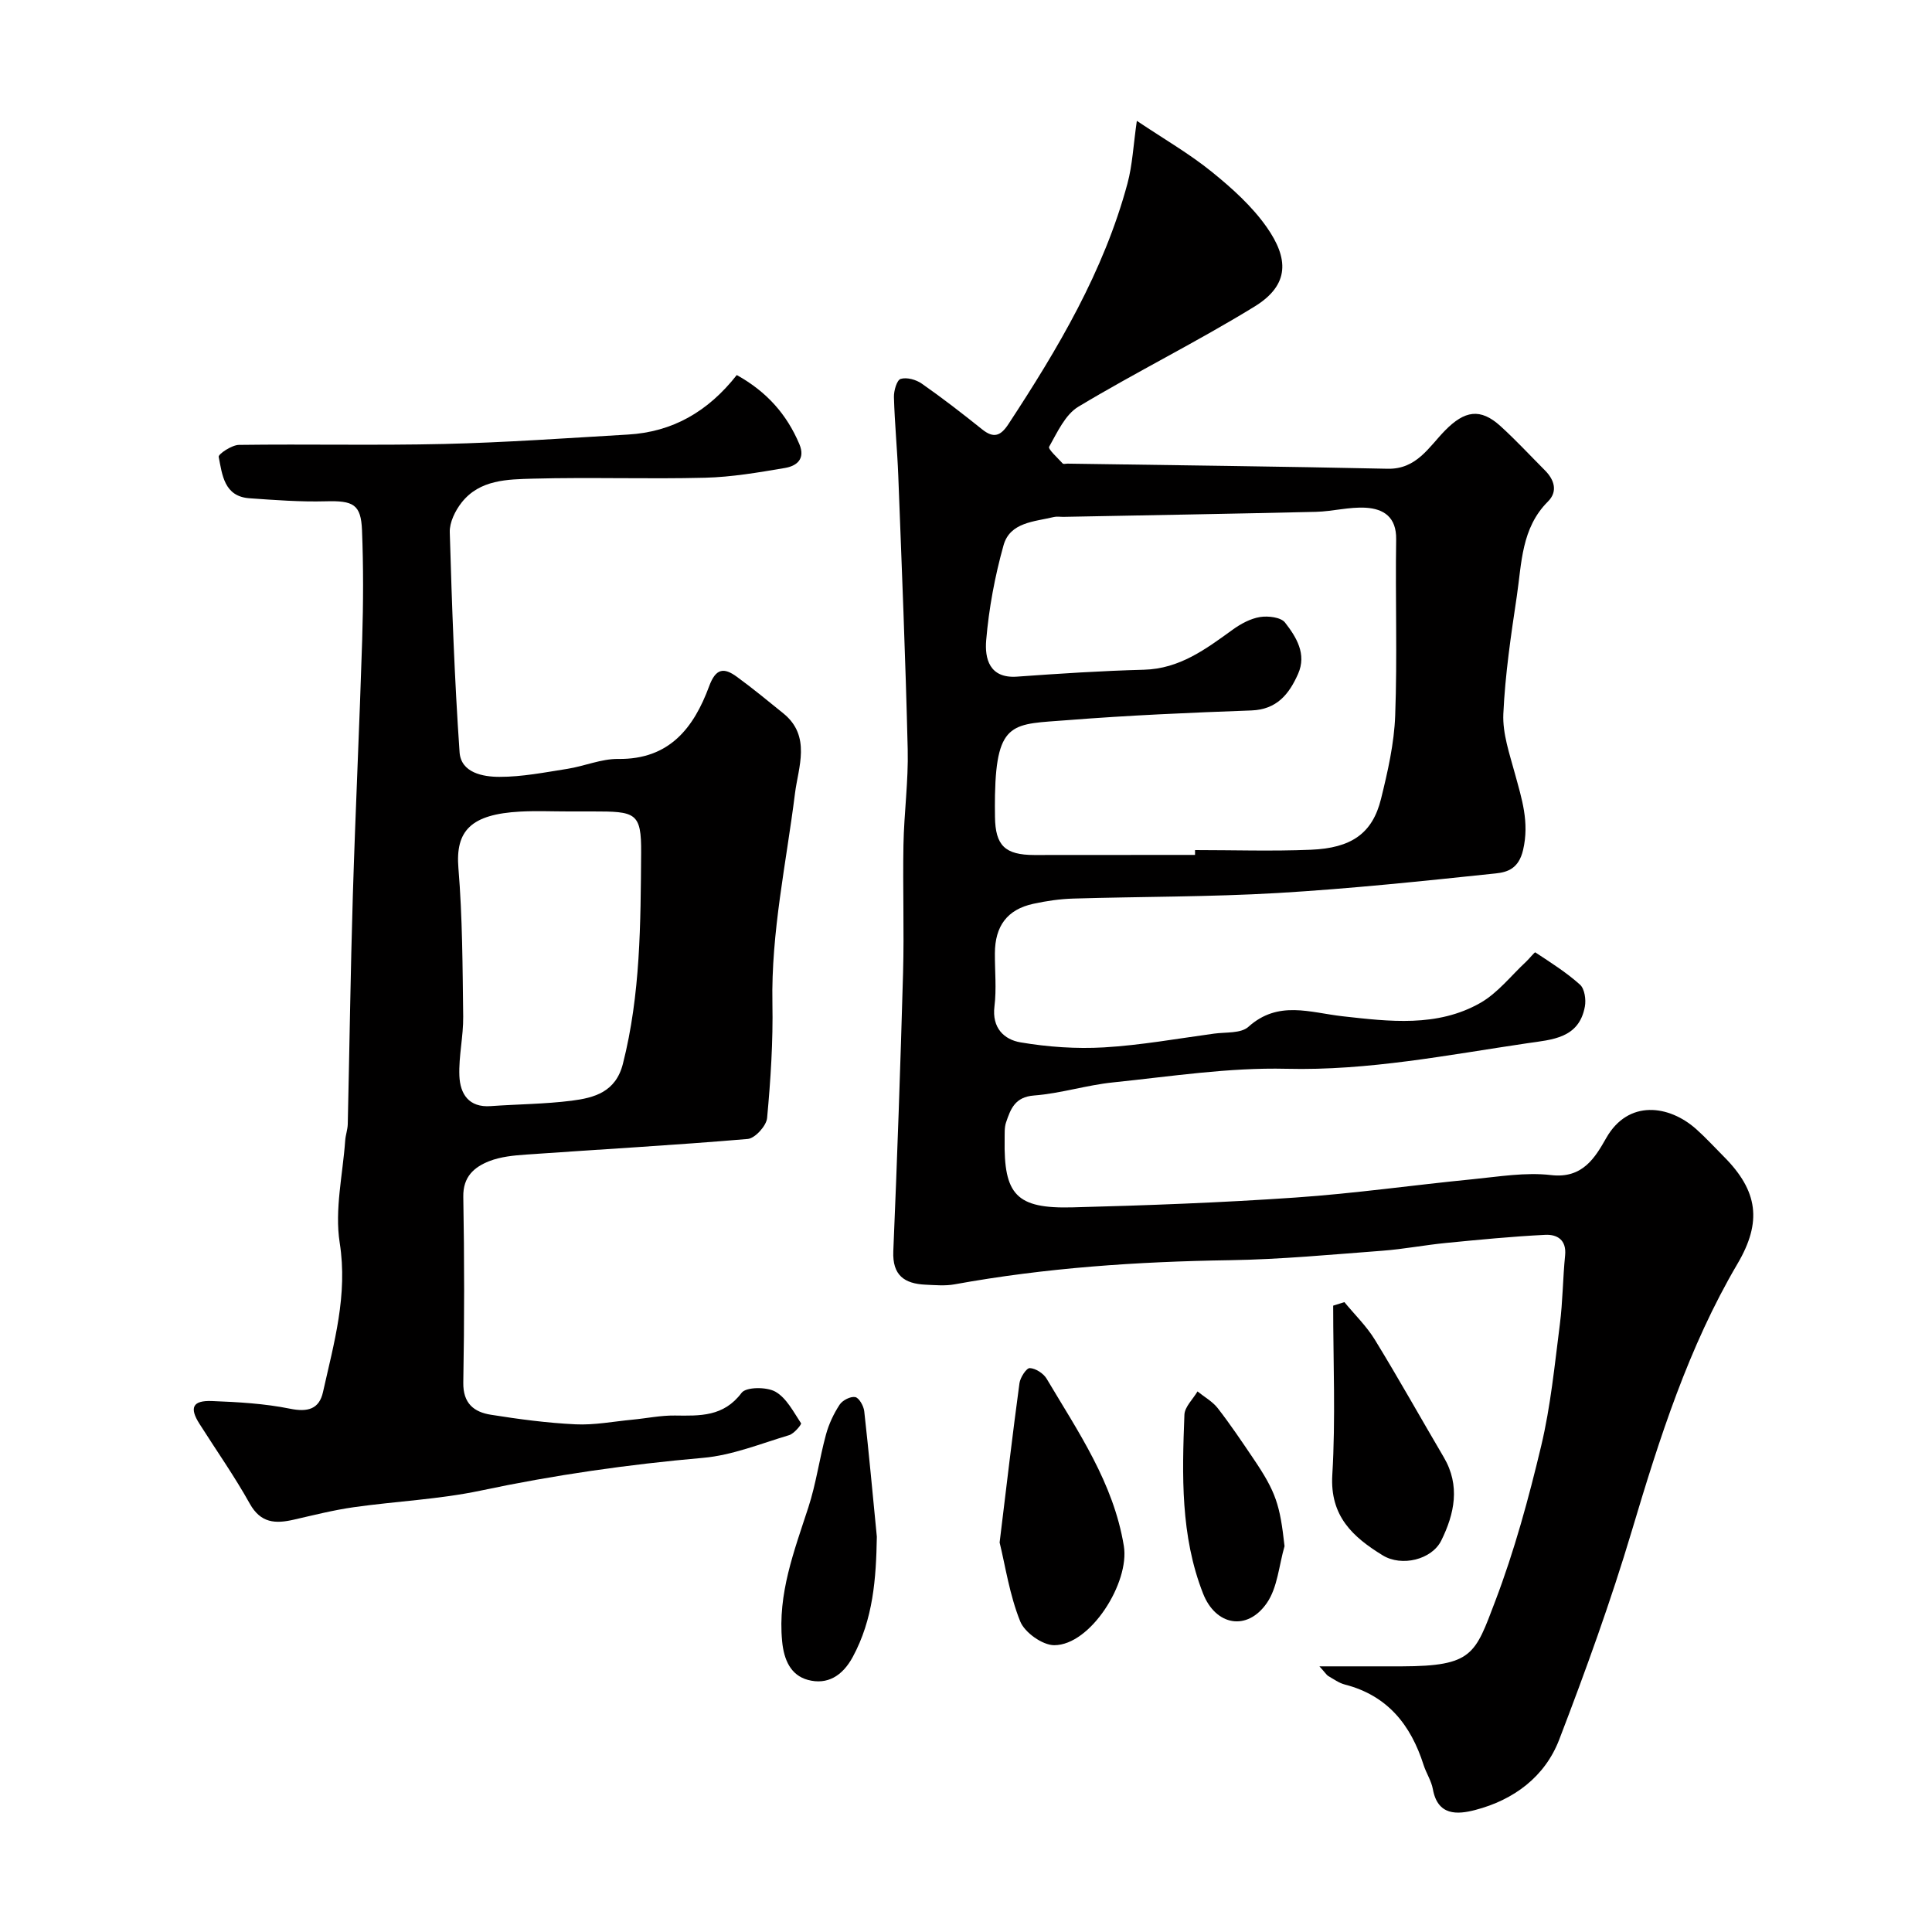
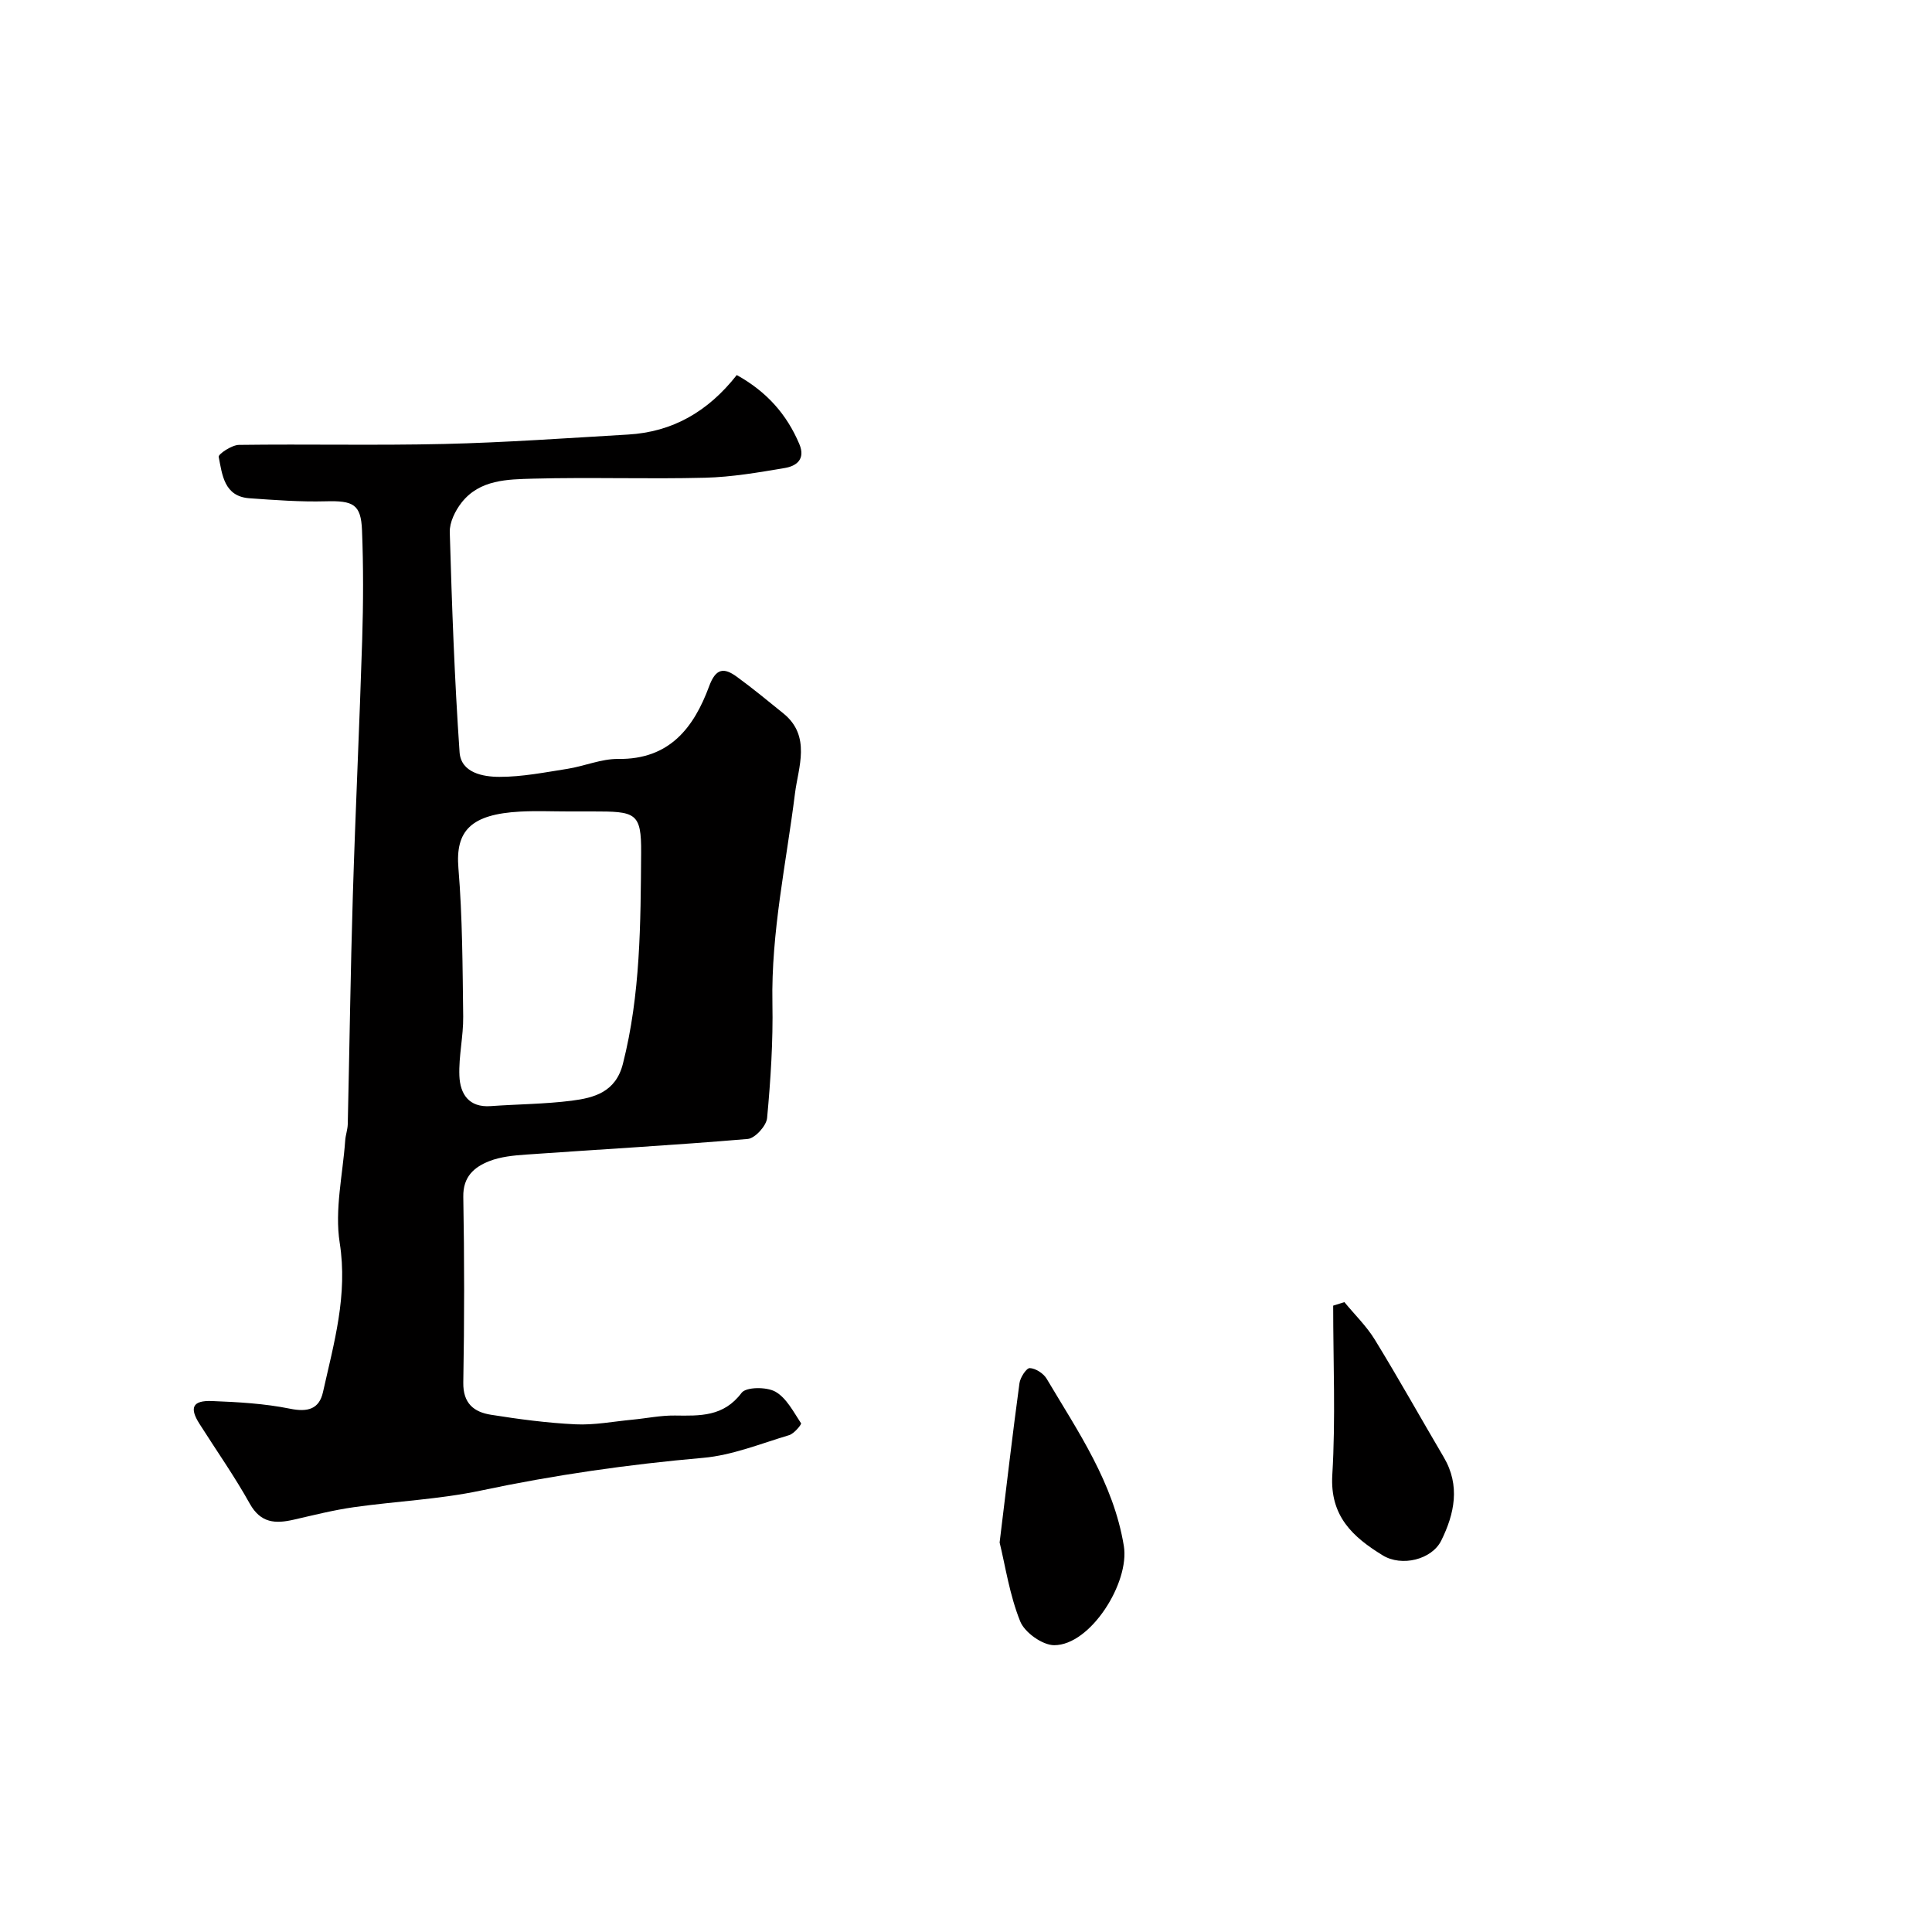
<svg xmlns="http://www.w3.org/2000/svg" enable-background="new 0 0 400 400" viewBox="0 0 400 400">
  <g fill="#010000">
-     <path d="m273.17 345c6.45 0 11.78.01 17.1 0 14.66-.05 15.12-2.5 19.3-13.49 3.97-10.43 6.93-21.3 9.52-32.17 1.96-8.22 2.78-16.73 3.86-25.15.61-4.73.61-9.53 1.09-14.28.32-3.24-1.68-4.37-4.12-4.25-6.86.34-13.7 1.01-20.54 1.68-4.4.43-8.76 1.28-13.16 1.61-10.53.79-21.06 1.8-31.6 1.96-19.14.29-38.15 1.57-57 5-1.94.35-3.99.16-5.99.07-4.38-.2-6.89-1.93-6.68-6.93.81-19.2 1.48-38.4 2.02-57.61.24-8.83-.08-17.67.08-26.5.12-6.61 1.04-13.21.88-19.8-.45-18.87-1.23-37.74-1.95-56.61-.21-5.44-.75-10.87-.9-16.31-.04-1.31.6-3.53 1.39-3.77 1.27-.39 3.2.15 4.38.98 4.28 2.99 8.42 6.2 12.5 9.47 2.43 1.95 3.86 1.32 5.46-1.13 10.23-15.6 19.72-31.57 24.62-49.78 1.04-3.85 1.21-7.94 1.94-12.97 5.69 3.81 10.89 6.81 15.5 10.54 4.18 3.38 8.33 7.11 11.39 11.47 4.48 6.39 4.88 11.9-2.54 16.45-11.9 7.31-24.47 13.52-36.45 20.72-2.73 1.64-4.37 5.31-6.06 8.3-.27.48 1.78 2.31 2.81 3.46.15.17.64.03.97.03 22.1.33 44.2.58 66.3 1.06 6.03.13 8.56-4.54 11.91-7.94 4.02-4.08 7.27-4.7 11.47-.88 3.2 2.91 6.15 6.1 9.21 9.17 1.97 1.98 2.66 4.39.61 6.43-5.52 5.5-5.43 12.75-6.45 19.6-1.21 8.09-2.42 16.22-2.79 24.37-.18 4.09 1.3 8.32 2.4 12.38 1.41 5.19 3.03 10.02 1.69 15.79-.9 3.87-3.22 4.6-5.65 4.86-15.04 1.58-30.09 3.17-45.18 4.06-14.07.82-28.2.73-42.3 1.15-2.77.08-5.56.49-8.27 1.08-5.39 1.17-7.94 4.59-7.96 10.26-.02 3.67.36 7.38-.09 10.99-.55 4.45 2 6.87 5.4 7.44 5.67.96 11.55 1.37 17.28 1.04 7.63-.45 15.21-1.82 22.8-2.85 2.42-.33 5.54-.01 7.09-1.4 6.19-5.56 12.75-2.95 19.53-2.19 9.62 1.07 19.57 2.32 28.5-2.77 3.61-2.06 6.35-5.63 9.47-8.53.69-.64 1.76-2.02 1.91-1.93 3.18 2.1 6.44 4.15 9.26 6.69.95.86 1.27 3.09 1 4.53-1.21 6.61-6.81 6.84-11.85 7.58-16.57 2.44-32.97 5.72-49.95 5.3-11.94-.29-23.94 1.59-35.89 2.82-5.49.56-10.86 2.29-16.35 2.71-3.96.3-4.85 2.78-5.8 5.58-.36 1.06-.27 2.3-.29 3.46-.2 11.54 2.42 14.43 14.09 14.12 15.38-.4 30.76-.97 46.1-2.03 12.26-.84 24.45-2.59 36.69-3.79 5.41-.53 10.95-1.49 16.26-.86 6.56.77 9.13-3.67 11.42-7.69 4.56-8 13.01-6.84 18.63-1.82 1.98 1.77 3.79 3.75 5.67 5.64 7.17 7.17 7.96 13.58 2.87 22.23-10.17 17.28-16.17 36.17-21.87 55.26-4.36 14.61-9.57 29-15.04 43.25-2.96 7.71-9.41 12.5-17.4 14.58-3.72.97-7.76 1.22-8.76-4.31-.31-1.73-1.37-3.3-1.92-5.01-2.64-8.3-7.47-14.38-16.29-16.65-1.24-.32-2.36-1.14-3.5-1.8-.34-.24-.58-.66-1.78-1.97zm-25.75-168c0-.33 0-.67 0-1 8 0 16 .26 23.98-.07 8.37-.34 12.75-3.36 14.52-10.51 1.4-5.67 2.73-11.49 2.94-17.29.45-12.14.01-24.32.2-36.47.07-4.6-2.58-6.32-6.3-6.54-3.4-.2-6.85.76-10.29.85-17.42.41-34.85.7-52.28 1.04-.67.01-1.36-.12-1.99.03-4.04.98-9.09 1.06-10.43 5.86-1.79 6.4-3.03 13.04-3.59 19.65-.32 3.74.62 7.96 6.4 7.54 8.75-.63 17.5-1.2 26.27-1.43 7.39-.2 12.79-4.27 18.36-8.29 1.67-1.21 3.68-2.3 5.66-2.62 1.68-.27 4.32.04 5.18 1.14 2.33 3 4.53 6.51 2.7 10.64-1.85 4.16-4.37 7.37-9.67 7.56-12.7.46-25.41 1.01-38.07 2.01-11.13.88-14.7-.02-15.01 15.53-.03 1.5-.02 3 0 4.5.08 5.92 2.06 7.88 8.13 7.89 11.1 0 22.19-.02 33.29-.02z" />
    <path d="m152.54 77.65c6.26 3.48 10.36 8.17 12.95 14.28 1.32 3.13-.57 4.55-2.98 4.96-5.47.93-11.01 1.88-16.54 2.02-11.86.3-23.73-.13-35.59.19-5.28.15-11.05.17-14.81 4.95-1.32 1.68-2.51 4.09-2.45 6.13.44 15.2.98 30.41 2.03 45.57.3 4.25 4.84 5.09 8.25 5.09 4.69.01 9.41-.93 14.08-1.66 3.53-.56 7.02-2.09 10.52-2.05 10.59.14 15.64-6.44 18.82-15.05 1.39-3.77 3.08-3.91 5.75-1.95 3.3 2.41 6.46 5.01 9.64 7.59 5.79 4.7 3.05 11.2 2.39 16.49-1.81 14.48-4.96 28.76-4.68 43.5.15 7.92-.37 15.88-1.1 23.77-.15 1.61-2.5 4.2-4.01 4.33-15.27 1.3-30.57 2.15-45.86 3.23-2.59.18-5.3.44-7.67 1.37-3.11 1.23-5.43 3.21-5.36 7.36.23 12.82.23 25.66 0 38.48-.07 4.31 2.21 6.11 5.73 6.66 5.79.92 11.64 1.7 17.5 1.98 3.9.19 7.85-.59 11.78-.96 2.94-.28 5.87-.9 8.8-.86 5.19.06 10.07.28 13.81-4.7.93-1.24 5.17-1.26 6.99-.24 2.3 1.3 3.75 4.18 5.32 6.55.14.21-1.43 2.14-2.46 2.45-5.89 1.76-11.78 4.17-17.81 4.7-15.51 1.36-30.82 3.55-46.05 6.78-8.62 1.82-17.53 2.2-26.28 3.44-4.18.59-8.3 1.64-12.42 2.58-3.8.87-6.85.75-9.12-3.32-3.17-5.69-6.94-11.04-10.43-16.55-2.11-3.32-1.41-4.85 2.62-4.69 5.41.21 10.88.52 16.16 1.59 3.67.75 6.03.07 6.81-3.44 2.27-10.15 5.17-20.08 3.46-30.93-1.07-6.83.64-14.09 1.14-21.16.08-1.14.5-2.26.53-3.39.36-15.76.57-31.52 1.05-47.28.54-17.7 1.39-35.39 1.94-53.09.23-7.52.26-15.06-.04-22.57-.21-5.42-1.83-6.17-7.54-6.01-5.24.14-10.51-.26-15.76-.63-5.24-.37-5.64-4.84-6.37-8.57-.11-.57 2.7-2.46 4.18-2.48 14.16-.19 28.32.14 42.48-.19 12.7-.3 25.39-1.21 38.08-1.95 9.18-.53 16.54-4.71 22.52-12.32zm-34.85 90.35c-3.33 0-6.66-.15-9.98.03-10.25.55-13.44 3.99-12.8 11.71.84 10.2.86 20.47.99 30.72.05 4.09-.95 8.2-.79 12.27.15 3.73 1.92 6.61 6.49 6.28 5.58-.4 11.21-.42 16.75-1.12 4.7-.6 9.12-1.79 10.61-7.62 3.66-14.37 3.67-29.08 3.78-43.67.07-8.43-1.17-8.6-10.06-8.6-1.66 0-3.32 0-4.99 0z" />
    <path d="m206.96 319.36c1.45-11.88 2.68-22.45 4.11-32.99.16-1.18 1.44-3.14 2.13-3.12 1.21.05 2.83 1.09 3.49 2.19 6.51 10.98 13.84 21.53 15.99 34.64 1.24 7.57-6.9 20.55-14.42 20.54-2.43 0-6.12-2.63-7.04-4.94-2.2-5.46-3.07-11.45-4.26-16.32z" />
    <path d="m278.34 269.59c2.13 2.59 4.59 4.97 6.32 7.8 4.91 8.01 9.49 16.22 14.26 24.32 3.46 5.88 2.21 11.71-.52 17.24-1.96 3.97-8.21 5.48-12.14 3.06-6.14-3.77-10.94-8.09-10.42-16.66.7-11.64.18-23.35.18-35.03.76-.24 1.54-.49 2.32-.73z" />
-     <path d="m181.54 318.16c-.15 8.67-.74 17.06-5 24.92-2.13 3.92-5.27 5.8-9.26 4.73-3.58-.96-4.99-4.17-5.35-8.02-.94-9.82 2.49-18.66 5.43-27.7 1.6-4.9 2.29-10.09 3.65-15.08.59-2.17 1.59-4.3 2.82-6.18.59-.91 2.25-1.76 3.23-1.58.8.15 1.74 1.83 1.87 2.91.97 8.66 1.76 17.34 2.61 26z" />
-     <path d="m265.95 320.12c-1.16 3.98-1.44 8.57-3.68 11.79-4.07 5.86-10.58 4.67-13.19-1.99-4.69-11.95-4.34-24.51-3.86-37.01.06-1.64 1.77-3.22 2.71-4.83 1.42 1.15 3.11 2.08 4.2 3.48 2.6 3.35 4.97 6.88 7.35 10.4 4.73 6.98 5.52 9.62 6.47 18.16z" />
  </g>
</svg>